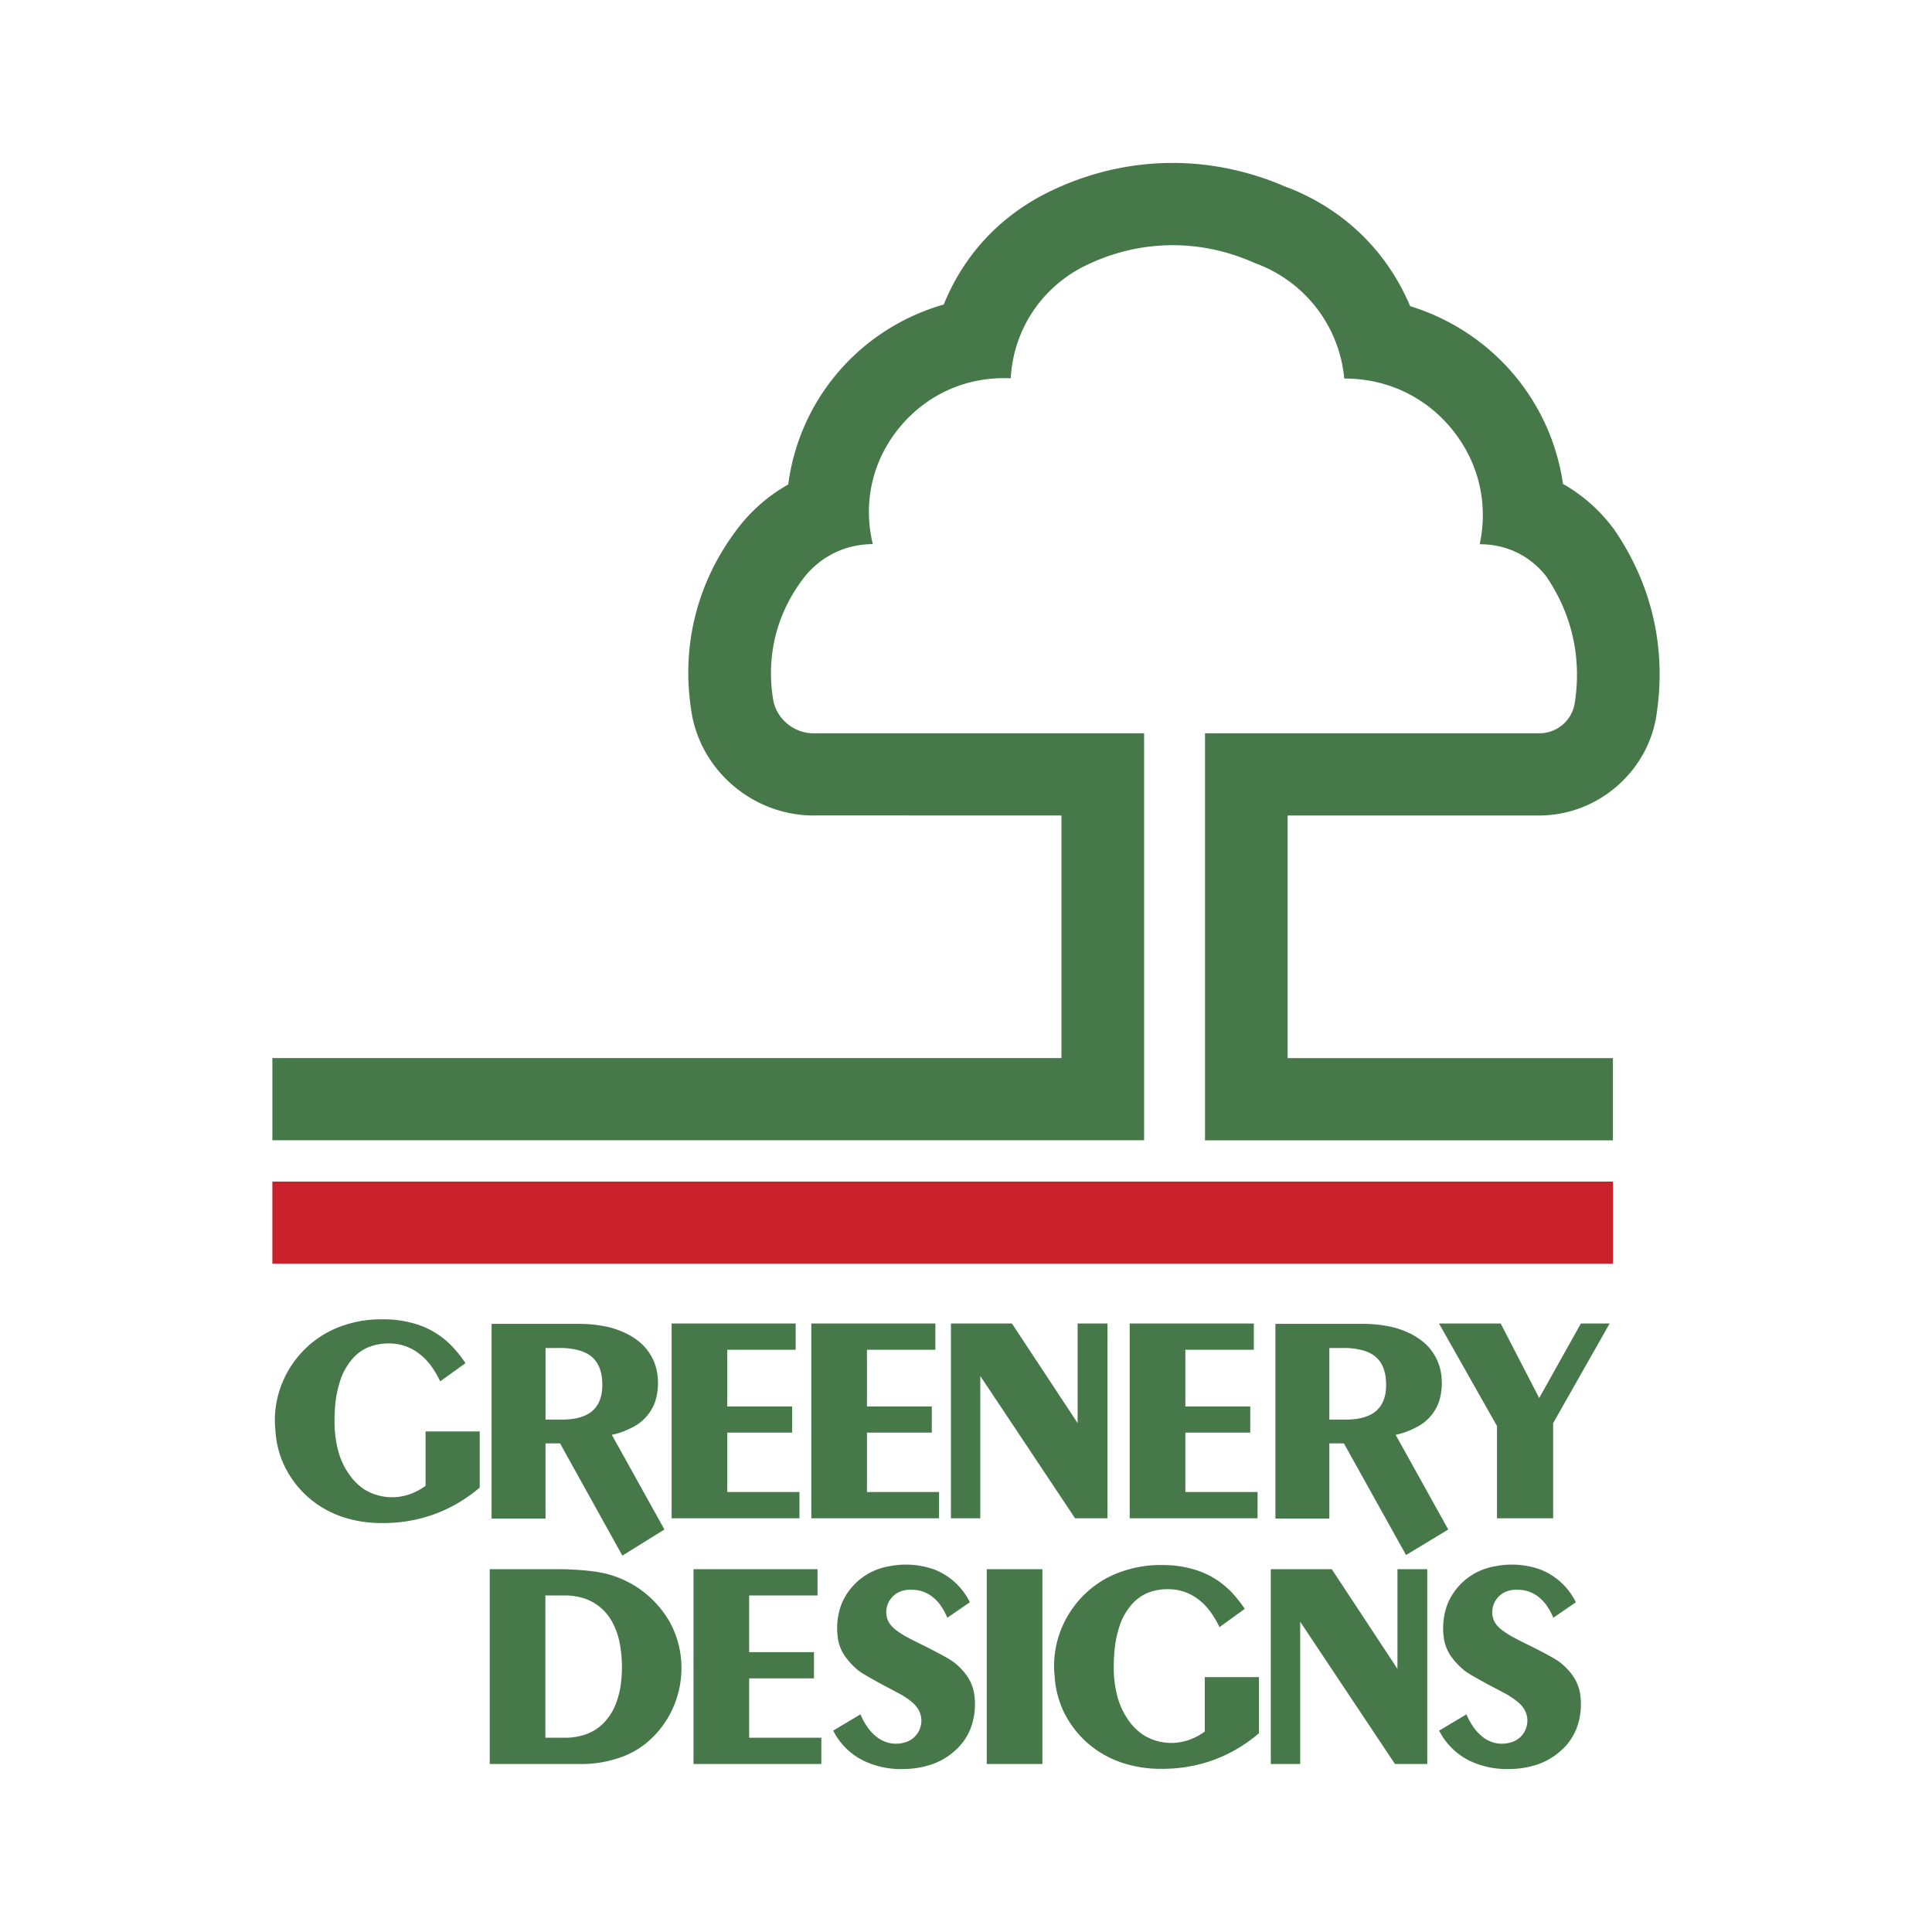
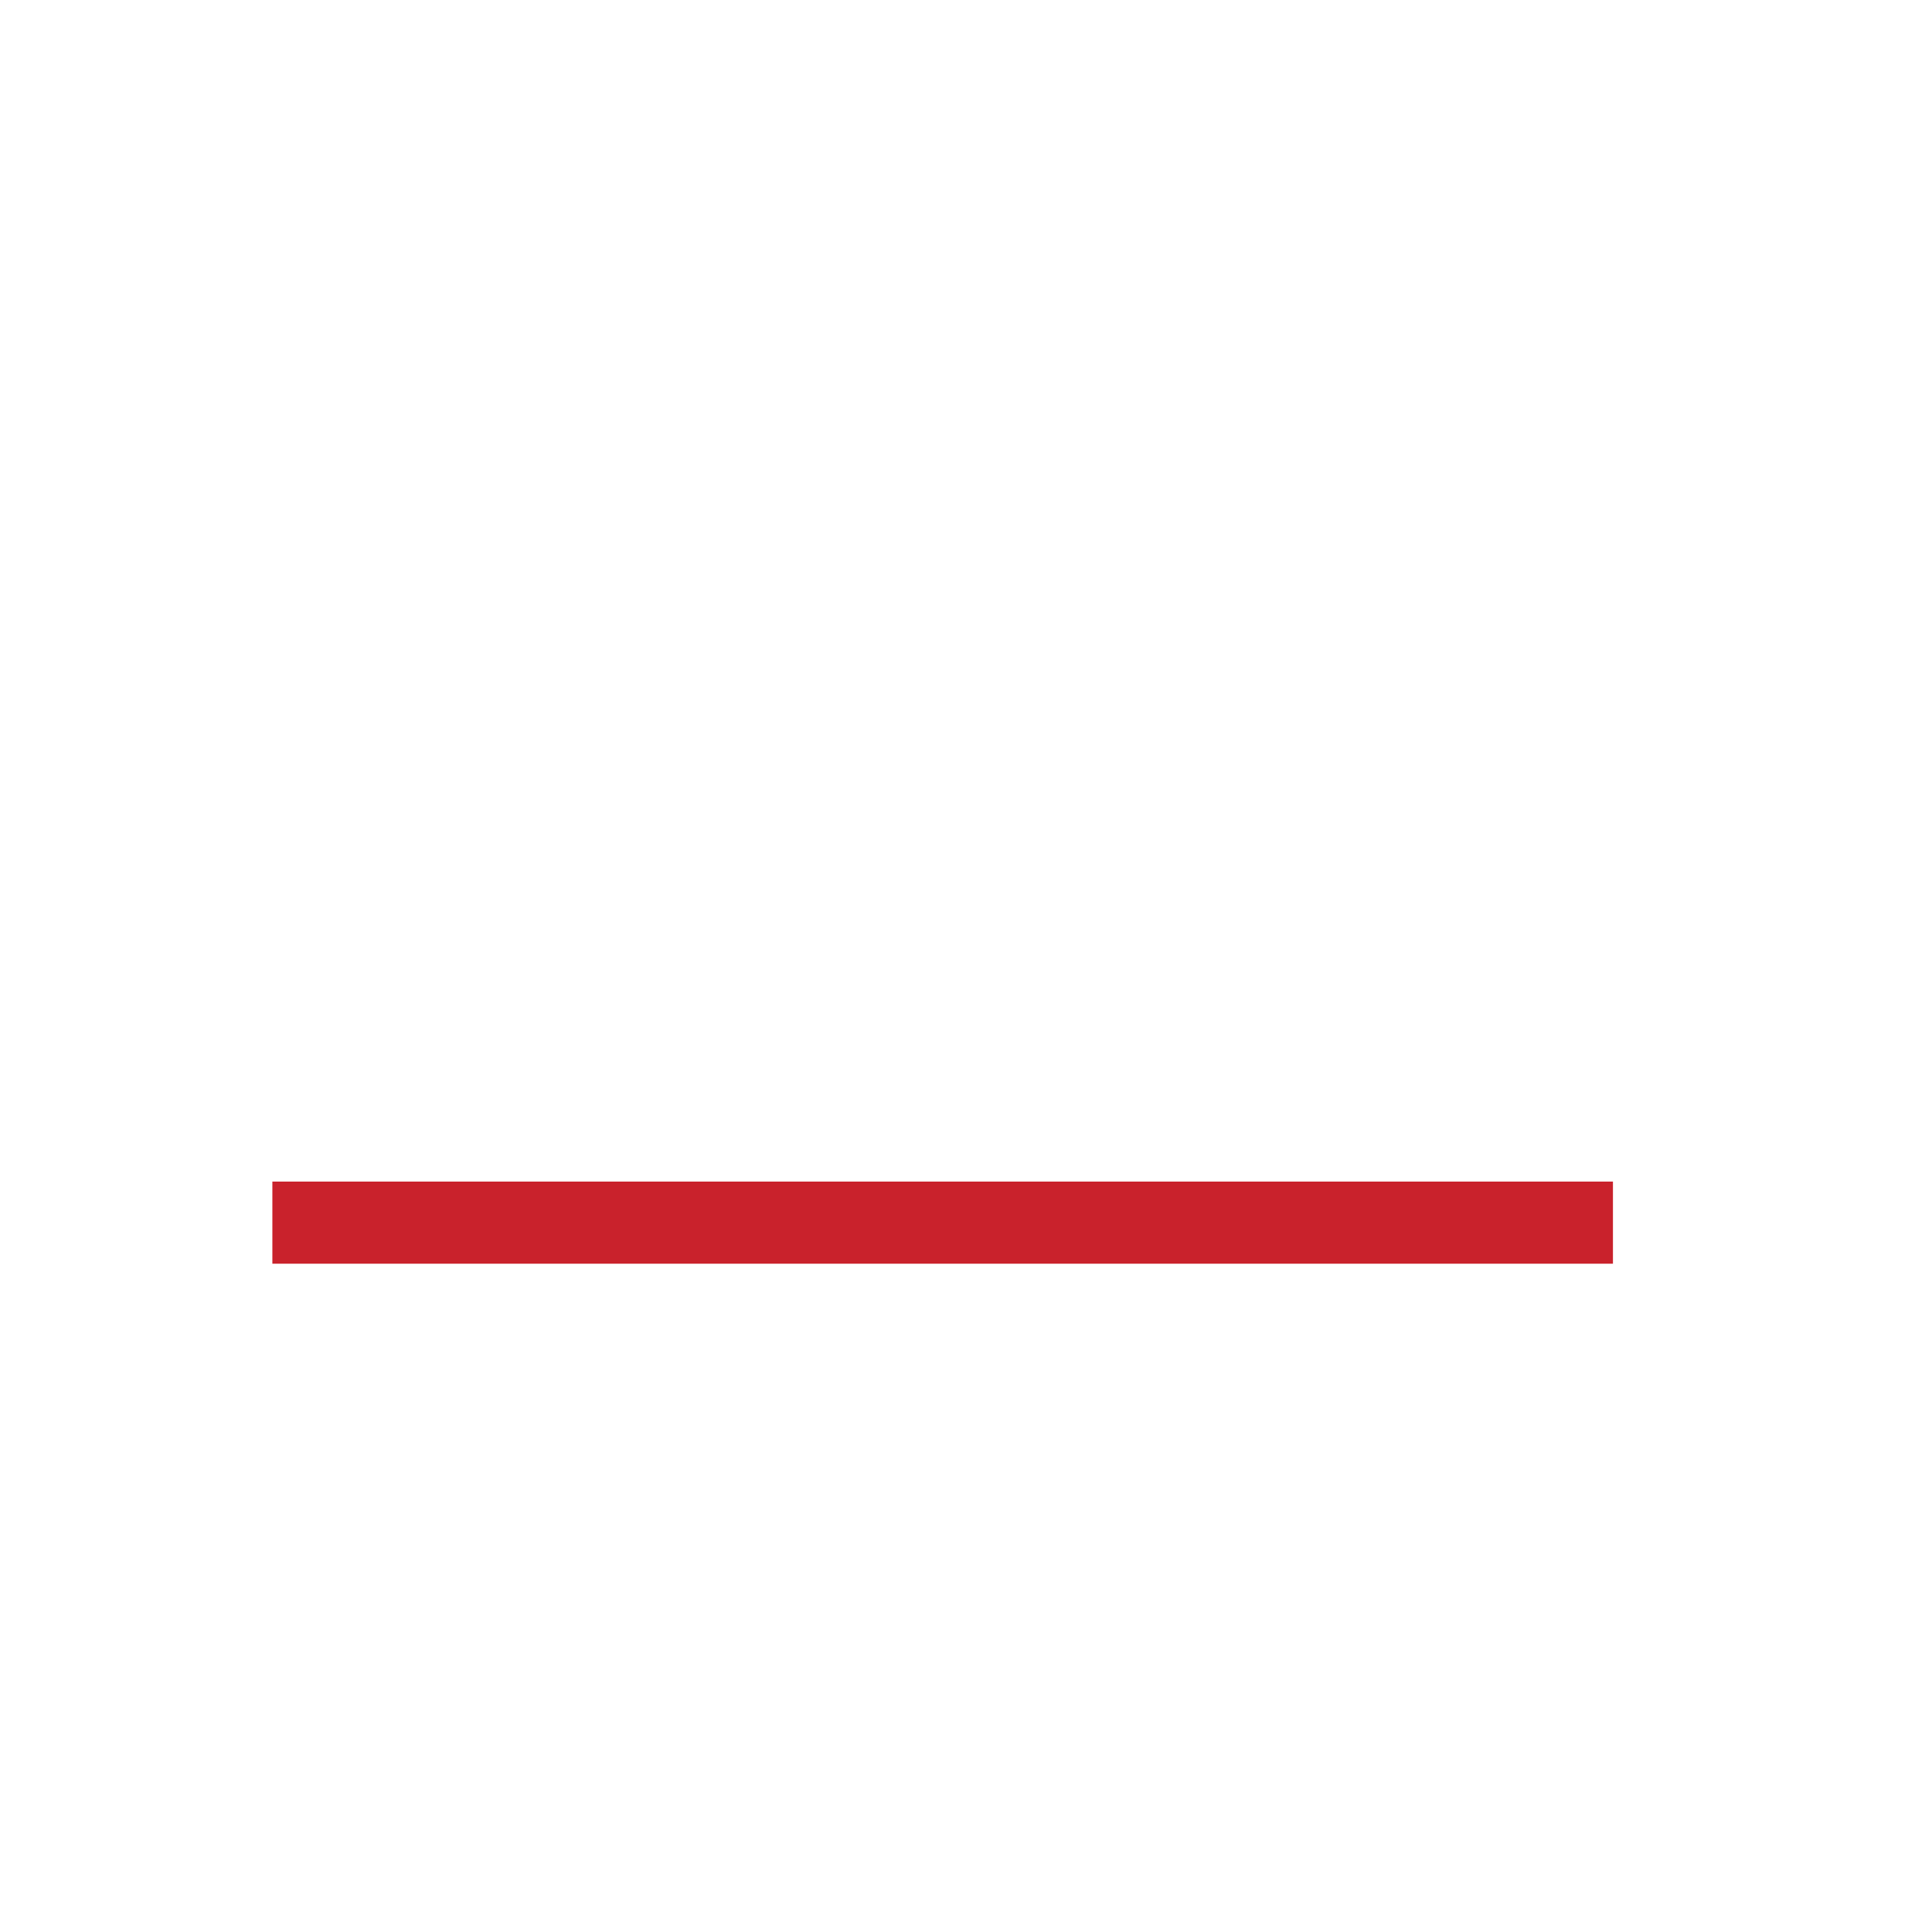
<svg xmlns="http://www.w3.org/2000/svg" width="2500" height="2500" viewBox="0 0 192.756 192.756">
  <g fill-rule="evenodd" clip-rule="evenodd">
-     <path fill="#fff" d="M0 0h192.756v192.756H0V0z" />
-     <path d="M54.411 159.18v14.195h1.917a6.268 6.268 0 0 0 1.991-.297 4.638 4.638 0 0 0 2.235-1.547c.429-.531.732-1.08.955-1.725.266-.74.414-1.443.48-2.221a12.882 12.882 0 0 0-.185-3.773 7.27 7.27 0 0 0-.718-1.977 4.928 4.928 0 0 0-3.242-2.486 6.499 6.499 0 0 0-1.517-.17h-1.916v.001zm-5.551 16.814v-19.436h6.698c1.221 0 2.324.059 3.538.207 3.279.371 6.091 2.221 7.727 5.07 2.206 4.027 1.207 9.164-2.354 12.08a8.574 8.574 0 0 1-2.923 1.539 11.352 11.352 0 0 1-3.627.539H48.86v.001zm20.331 0v-19.436h12.375v2.621h-6.824v5.654h6.469v2.619h-6.469v5.922h7.202v2.619H69.191v.001zm16.653-4.951c.23.533.489.992.837 1.459.207.266.422.488.681.711.407.34.852.562 1.362.688.57.119 1.118.088 1.666-.096a2.21 2.21 0 0 0 1.45-1.525 2.208 2.208 0 0 0-.451-2.057 3.037 3.037 0 0 0-.548-.52 7.58 7.58 0 0 0-1.243-.799l-.777-.414a49.145 49.145 0 0 1-2.457-1.355c-.17-.096-.318-.191-.481-.295-.103-.074-.2-.141-.303-.223a7.393 7.393 0 0 1-1.11-1.154 4.178 4.178 0 0 1-.903-2.25 6.743 6.743 0 0 1 .437-3.287 6.24 6.24 0 0 1 4.692-3.656 8.463 8.463 0 0 1 4.5.312 6.649 6.649 0 0 1 3.568 3.277l-2.25 1.541a6.593 6.593 0 0 0-.673-1.23 4.023 4.023 0 0 0-.829-.865 3.234 3.234 0 0 0-1.673-.674 5.688 5.688 0 0 0-.488-.021 2.686 2.686 0 0 0-.963.154 2.212 2.212 0 0 0-1.465 2.08c0 .541.192 1.029.569 1.422.134.148.274.266.43.385.378.281.74.51 1.154.725.208.111.4.215.607.318l.377.193c.962.467 1.829.91 2.768 1.428.185.104.355.207.541.318.118.082.229.156.348.244.415.334.754.674 1.088 1.096.584.748.896 1.598.947 2.547a6.754 6.754 0 0 1-.488 3.107 5.776 5.776 0 0 1-1.525 2.072 6.708 6.708 0 0 1-2.879 1.51 9.151 9.151 0 0 1-2.413.289 8.54 8.54 0 0 1-3.368-.645 6.687 6.687 0 0 1-3.449-3.189l2.714-1.621zM104 175.994h-5.551v-19.436H104v19.436zm21.605-3.064c-2.762 2.355-6.084 3.561-9.719 3.547a12.34 12.34 0 0 1-3.848-.578c-2.643-.865-4.723-2.672-5.938-5.166a9.819 9.819 0 0 1-.881-3.516c-.48-4.59 2.361-8.979 6.758-10.443a11.689 11.689 0 0 1 3.967-.629 10.826 10.826 0 0 1 3.465.525 8.416 8.416 0 0 1 3.842 2.613c.348.406.643.791.939 1.236l-2.523 1.82a8.945 8.945 0 0 0-1-1.658 5.67 5.67 0 0 0-1.207-1.184 4.856 4.856 0 0 0-2.967-.941 5.245 5.245 0 0 0-1.865.318 4.273 4.273 0 0 0-1.807 1.318 6.074 6.074 0 0 0-1.199 2.279 10.734 10.734 0 0 0-.443 2.428c-.045.48-.059.926-.059 1.414a11.225 11.225 0 0 0 .391 3.057c.26.895.637 1.664 1.191 2.42.408.541.859.969 1.422 1.34a5.286 5.286 0 0 0 4.463.473 5.941 5.941 0 0 0 1.613-.844v-5.432h5.404v5.603h.001zm1.184 3.064v-19.436h6.084l6.551 9.947v-9.947h2.975v19.436h-3.221l-9.457-14.195v14.195h-2.932zm19.518-4.951c.223.533.488.992.836 1.459.207.266.422.488.682.711.398.34.844.562 1.361.688.57.119 1.109.088 1.658-.096a2.22 2.22 0 0 0 1.457-1.525 2.214 2.214 0 0 0-.451-2.057 3.32 3.32 0 0 0-.547-.52 7.63 7.63 0 0 0-1.244-.799l-.777-.414a54.291 54.291 0 0 1-2.465-1.355 15.26 15.26 0 0 1-.473-.295 3.37 3.37 0 0 1-.305-.223 7.34 7.34 0 0 1-1.109-1.154 4.177 4.177 0 0 1-.902-2.25 6.73 6.73 0 0 1 .436-3.287c.852-1.945 2.584-3.293 4.686-3.656a8.493 8.493 0 0 1 4.508.312 6.638 6.638 0 0 1 3.566 3.277l-2.25 1.541a6.53 6.53 0 0 0-.672-1.23 4.052 4.052 0 0 0-.83-.865 3.235 3.235 0 0 0-1.672-.674 5.867 5.867 0 0 0-.488-.021 2.68 2.68 0 0 0-.963.154 2.21 2.21 0 0 0-1.465 2.08 1.992 1.992 0 0 0 .562 1.422c.139.148.273.266.436.385.377.281.74.51 1.154.725.207.111.393.215.607.318l.369.193c.971.467 1.836.91 2.777 1.428.184.104.355.207.531.318.127.082.238.156.35.244.414.334.762.674 1.088 1.096.584.748.902 1.598.947 2.547a6.677 6.677 0 0 1-.488 3.107 5.695 5.695 0 0 1-1.525 2.072 6.663 6.663 0 0 1-2.879 1.51 9.064 9.064 0 0 1-2.406.289 8.6 8.6 0 0 1-3.375-.645 6.743 6.743 0 0 1-3.449-3.189l2.724-1.621zm-98.446-22.625c-2.768 2.346-6.091 3.559-9.725 3.537-1.34.008-2.561-.17-3.841-.57-2.65-.865-4.723-2.672-5.936-5.166a9.575 9.575 0 0 1-.881-3.516c-.481-4.588 2.361-8.977 6.757-10.451a11.48 11.48 0 0 1 3.967-.621 10.773 10.773 0 0 1 3.457.518 8.397 8.397 0 0 1 3.841 2.621c.355.4.645.791.94 1.236l-2.524 1.812a9.193 9.193 0 0 0-.991-1.658 6.034 6.034 0 0 0-1.207-1.176 4.799 4.799 0 0 0-2.968-.947c-.658 0-1.25.104-1.865.324a4.279 4.279 0 0 0-1.813 1.318 6.21 6.21 0 0 0-1.191 2.271 10.503 10.503 0 0 0-.452 2.428c-.037.488-.06.934-.052 1.422a11.091 11.091 0 0 0 .393 3.049 7.217 7.217 0 0 0 1.191 2.42 5.53 5.53 0 0 0 1.414 1.348c1.37.814 2.96.984 4.47.475a5.992 5.992 0 0 0 1.614-.852v-5.426h5.403v5.604h-.001zm19.147 3.064v-19.438h12.375v2.621h-6.824v5.654h6.469v2.613h-6.469v5.928h7.202v2.621H67.008v.001zm13.937 0v-19.438H93.32v2.621h-6.824v5.654h6.469v2.613h-6.469v5.928h7.194v2.621H80.945v.001zm13.93 0v-19.438h6.084l6.557 9.941v-9.941h2.977v19.438h-3.229l-9.459-14.197v14.197h-2.93zm17.836 0v-19.438h12.383v2.621h-6.832v5.654h6.477v2.613h-6.477v5.928h7.203v2.621h-12.754v.001zm36.644 0v-9.209l-5.787-10.229h6.156l3.842 7.439 4.16-7.439h2.871l-5.639 9.941v9.496h-5.603v.001zm-94.929-7.476v7.506h-5.38v-19.43h8.622c.94-.008 1.799.074 2.724.252a8.7 8.7 0 0 1 2.213.77c.333.172.622.348.917.57a5.07 5.07 0 0 1 2.102 3.812 6.023 6.023 0 0 1-.266 2.375 4.527 4.527 0 0 1-2.31 2.568c-.651.34-1.288.57-2.006.725l5.248 9.445-4.197 2.605-6.217-11.199h-1.45v.001zm0-2.375h1.614c.511.008.977-.037 1.48-.135.311-.066.592-.154.881-.287a2.626 2.626 0 0 0 1.443-1.533c.148-.391.222-.77.237-1.191a5.373 5.373 0 0 0-.081-1.369 3.574 3.574 0 0 0-.282-.859 2.666 2.666 0 0 0-1.384-1.324 4.091 4.091 0 0 0-.932-.295 6.972 6.972 0 0 0-1.569-.148h-1.406v7.141h-.001zm78.203 2.375v7.506h-5.381v-19.43h8.623c.939-.008 1.797.074 2.723.252a8.673 8.673 0 0 1 2.213.77c.334.172.615.348.918.57a5.096 5.096 0 0 1 2.102 3.812 6.023 6.023 0 0 1-.266 2.375 4.53 4.53 0 0 1-2.309 2.568c-.652.34-1.289.57-2.006.725l5.246 9.445-4.211 2.545-6.201-11.139h-1.451v.001zm0-2.375h1.613c.51.008.977-.037 1.48-.135.311-.066.592-.154.881-.287a2.653 2.653 0 0 0 1.443-1.533 3.63 3.63 0 0 0 .236-1.191c.029-.473 0-.902-.082-1.369a3.571 3.571 0 0 0-.281-.859 2.668 2.668 0 0 0-1.383-1.324 4.22 4.22 0 0 0-.934-.295 6.957 6.957 0 0 0-1.568-.148h-1.406v7.141h.001zM27.174 113.764v-8.199h78.728V81.361l-24.269-.008-.304.008c-5.743.066-10.865-3.916-12.175-9.481l-.052-.208-.037-.215c-1.236-6.861.466-13.604 4.803-19.073a16.528 16.528 0 0 1 4.774-4.048l.03-.229c1.199-8.452 7.238-15.365 15.491-17.727l.074-.192c1.939-4.641 5.217-8.252 9.659-10.658 7.66-4.026 16.408-4.352 24.357-.903l.438.163c5.514 2.213 9.695 6.313 12.004 11.761l.082.022c8.09 2.531 13.951 9.37 15.166 17.719l.066.03a16.156 16.156 0 0 1 4.832 4.241l.148.185c3.781 5.47 5.27 11.798 4.309 18.362l-.023.178c-.82 5.581-5.662 9.888-11.33 10.065l-.135.008h-25.342v24.209h32.455v8.201h-40.699v-40.61h33.453a3.572 3.572 0 0 0 2.303-.926 3.535 3.535 0 0 0 1.146-2.183c.682-4.463-.297-8.771-2.834-12.515-1.607-2.088-4.02-3.257-6.662-3.235.881-4.108-.117-8.23-2.775-11.487-2.664-3.257-6.514-5.062-10.738-5.048-.49-5.27-3.961-9.74-8.965-11.539-5.631-2.524-11.885-2.332-17.355.526-4.107 2.242-6.697 6.335-6.957 10.99-4.3-.207-8.304 1.547-11.05 4.849-2.739 3.293-3.723 7.534-2.709 11.694-2.665.007-5.085 1.155-6.765 3.212-2.835 3.589-3.945 8.016-3.139 12.515.444 1.88 2.206 3.22 4.152 3.146h32.819v40.603H27.174v.001z" fill="#467849" />
    <path fill="#c9222c" d="M27.174 126.08v-8.193h133.75v8.193H27.174z" />
  </g>
</svg>